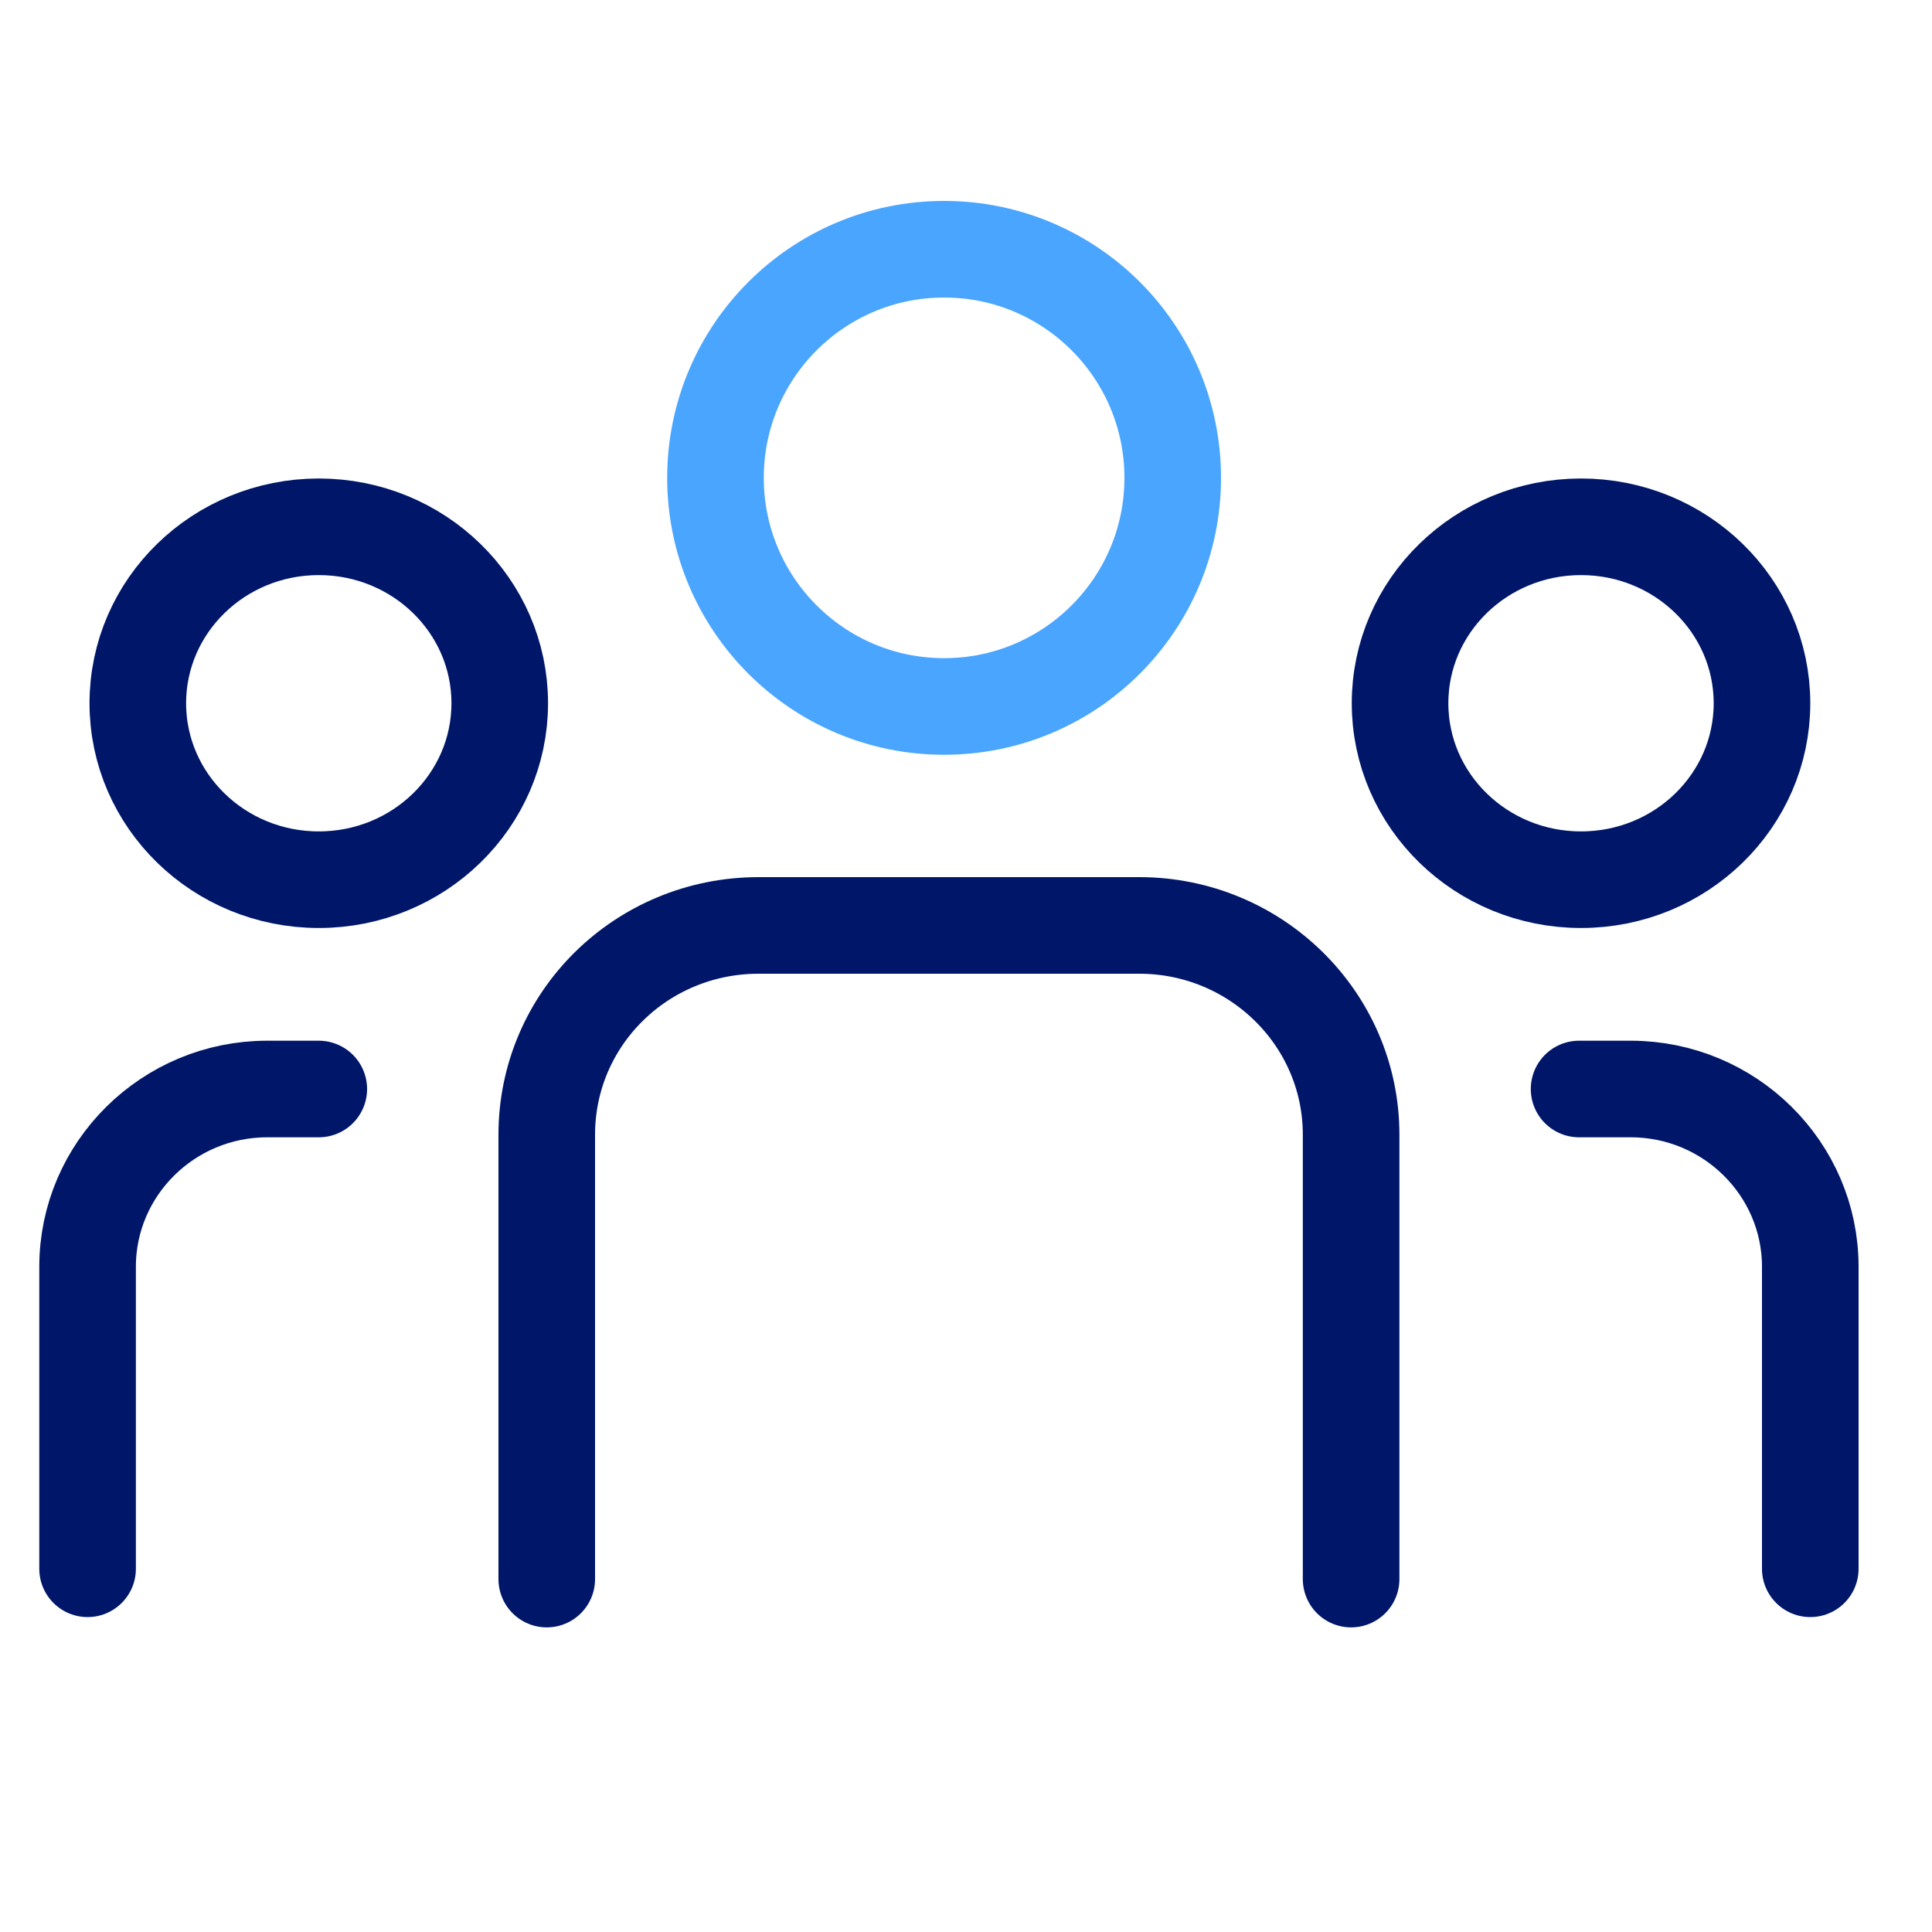
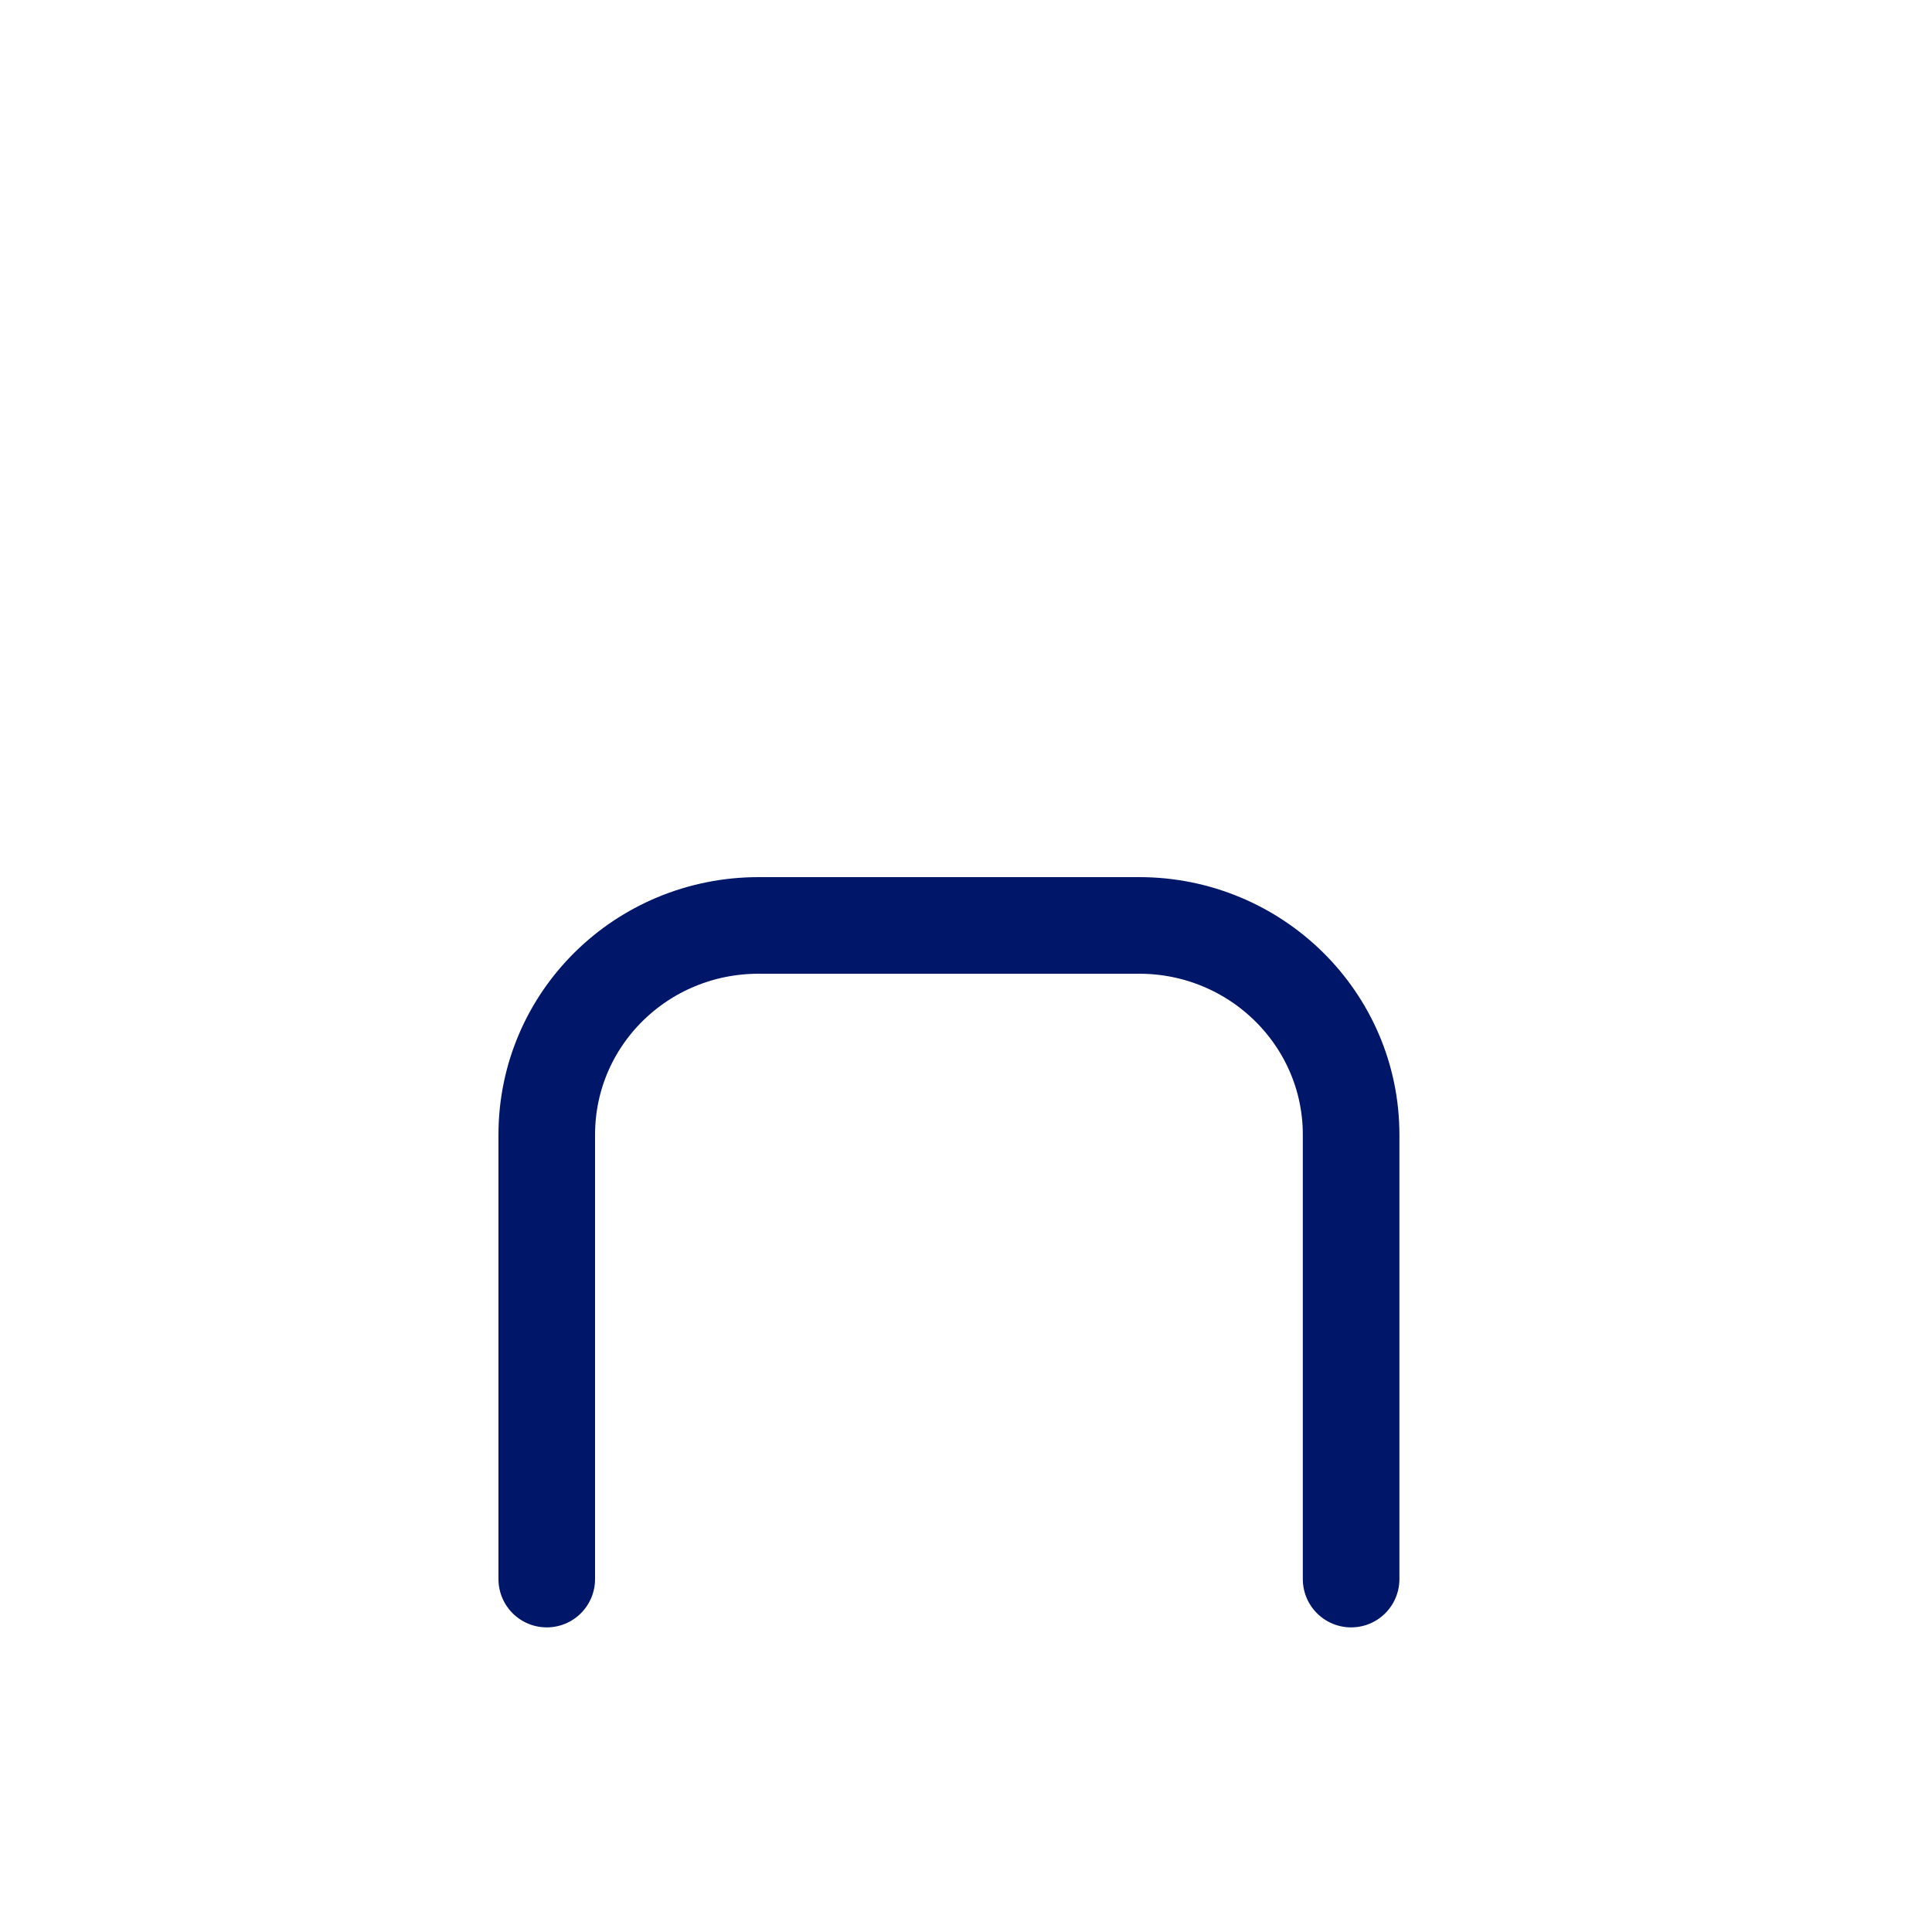
<svg xmlns="http://www.w3.org/2000/svg" id="Layer_1" data-name="Layer 1" viewBox="0 0 30 30">
  <defs>
    <style> .cls-1 { stroke: #4aa5ff; } .cls-1, .cls-2 { fill: none; stroke-linecap: round; stroke-linejoin: round; stroke-width: 1.5px; } .cls-2 { stroke: #001769; } </style>
  </defs>
-   <path class="cls-2" d="M28.11,24.36v-4.69c0-1.52-1.25-2.76-2.79-2.76h-.8" />
-   <path class="cls-2" d="M1.36,24.36v-4.69c0-1.52,1.25-2.76,2.79-2.76h.8" />
  <path class="cls-2" d="M8.49,24.52v-6.9c0-1.8,1.47-3.25,3.29-3.25h5.91c1.81,0,3.29,1.45,3.29,3.25v6.9" />
-   <circle class="cls-1" cx="14.66" cy="7.42" r="3.55" />
-   <ellipse class="cls-2" cx="24.55" cy="10.92" rx="2.81" ry="2.74" />
-   <ellipse class="cls-2" cx="4.95" cy="10.92" rx="2.81" ry="2.74" />
</svg>